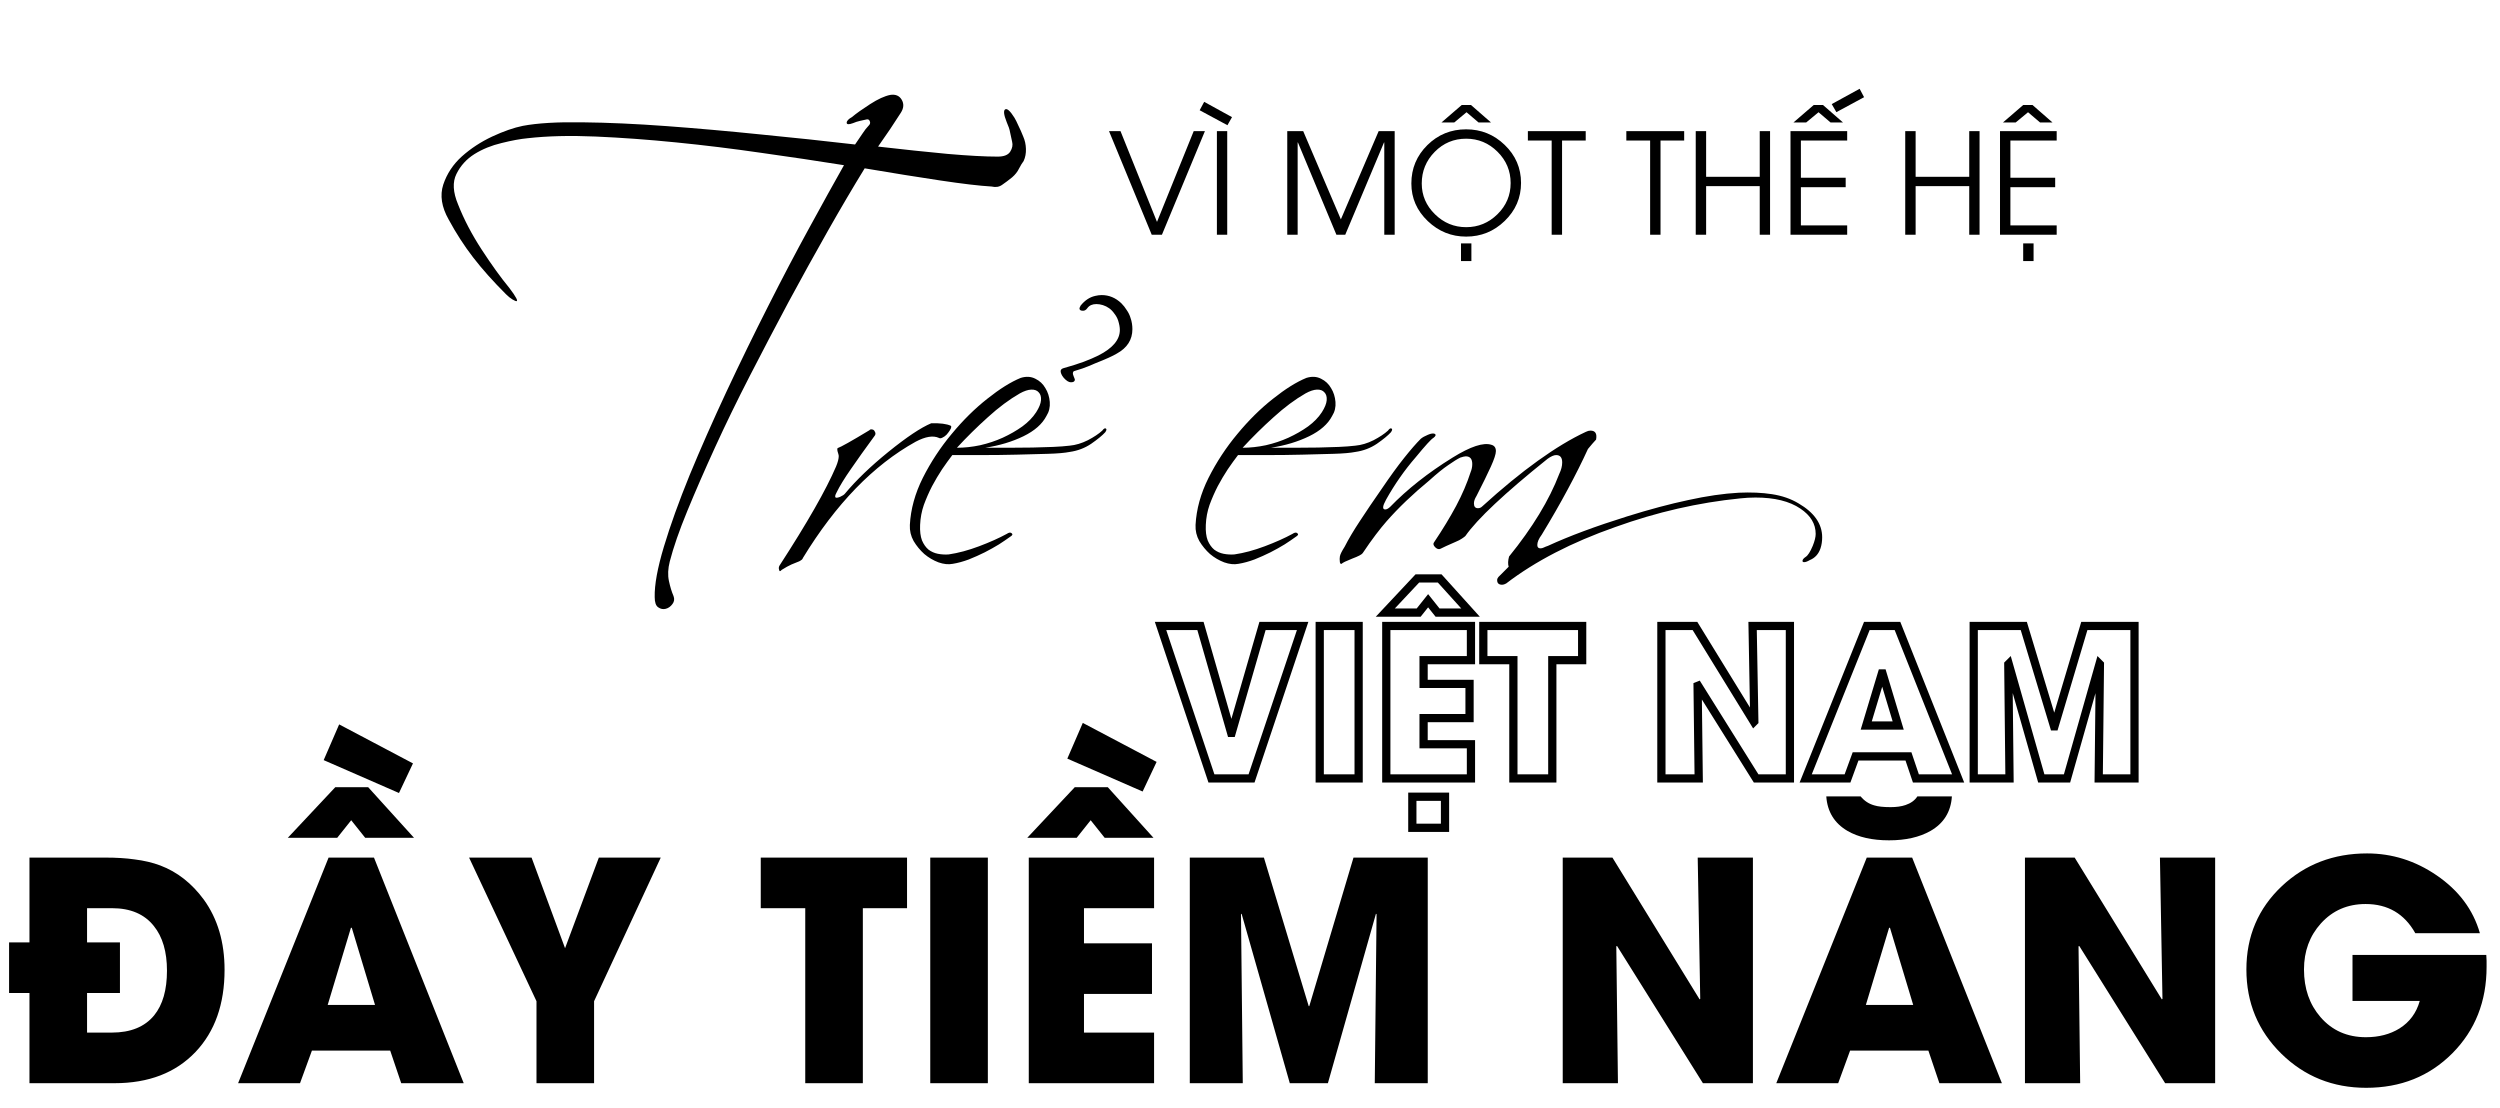
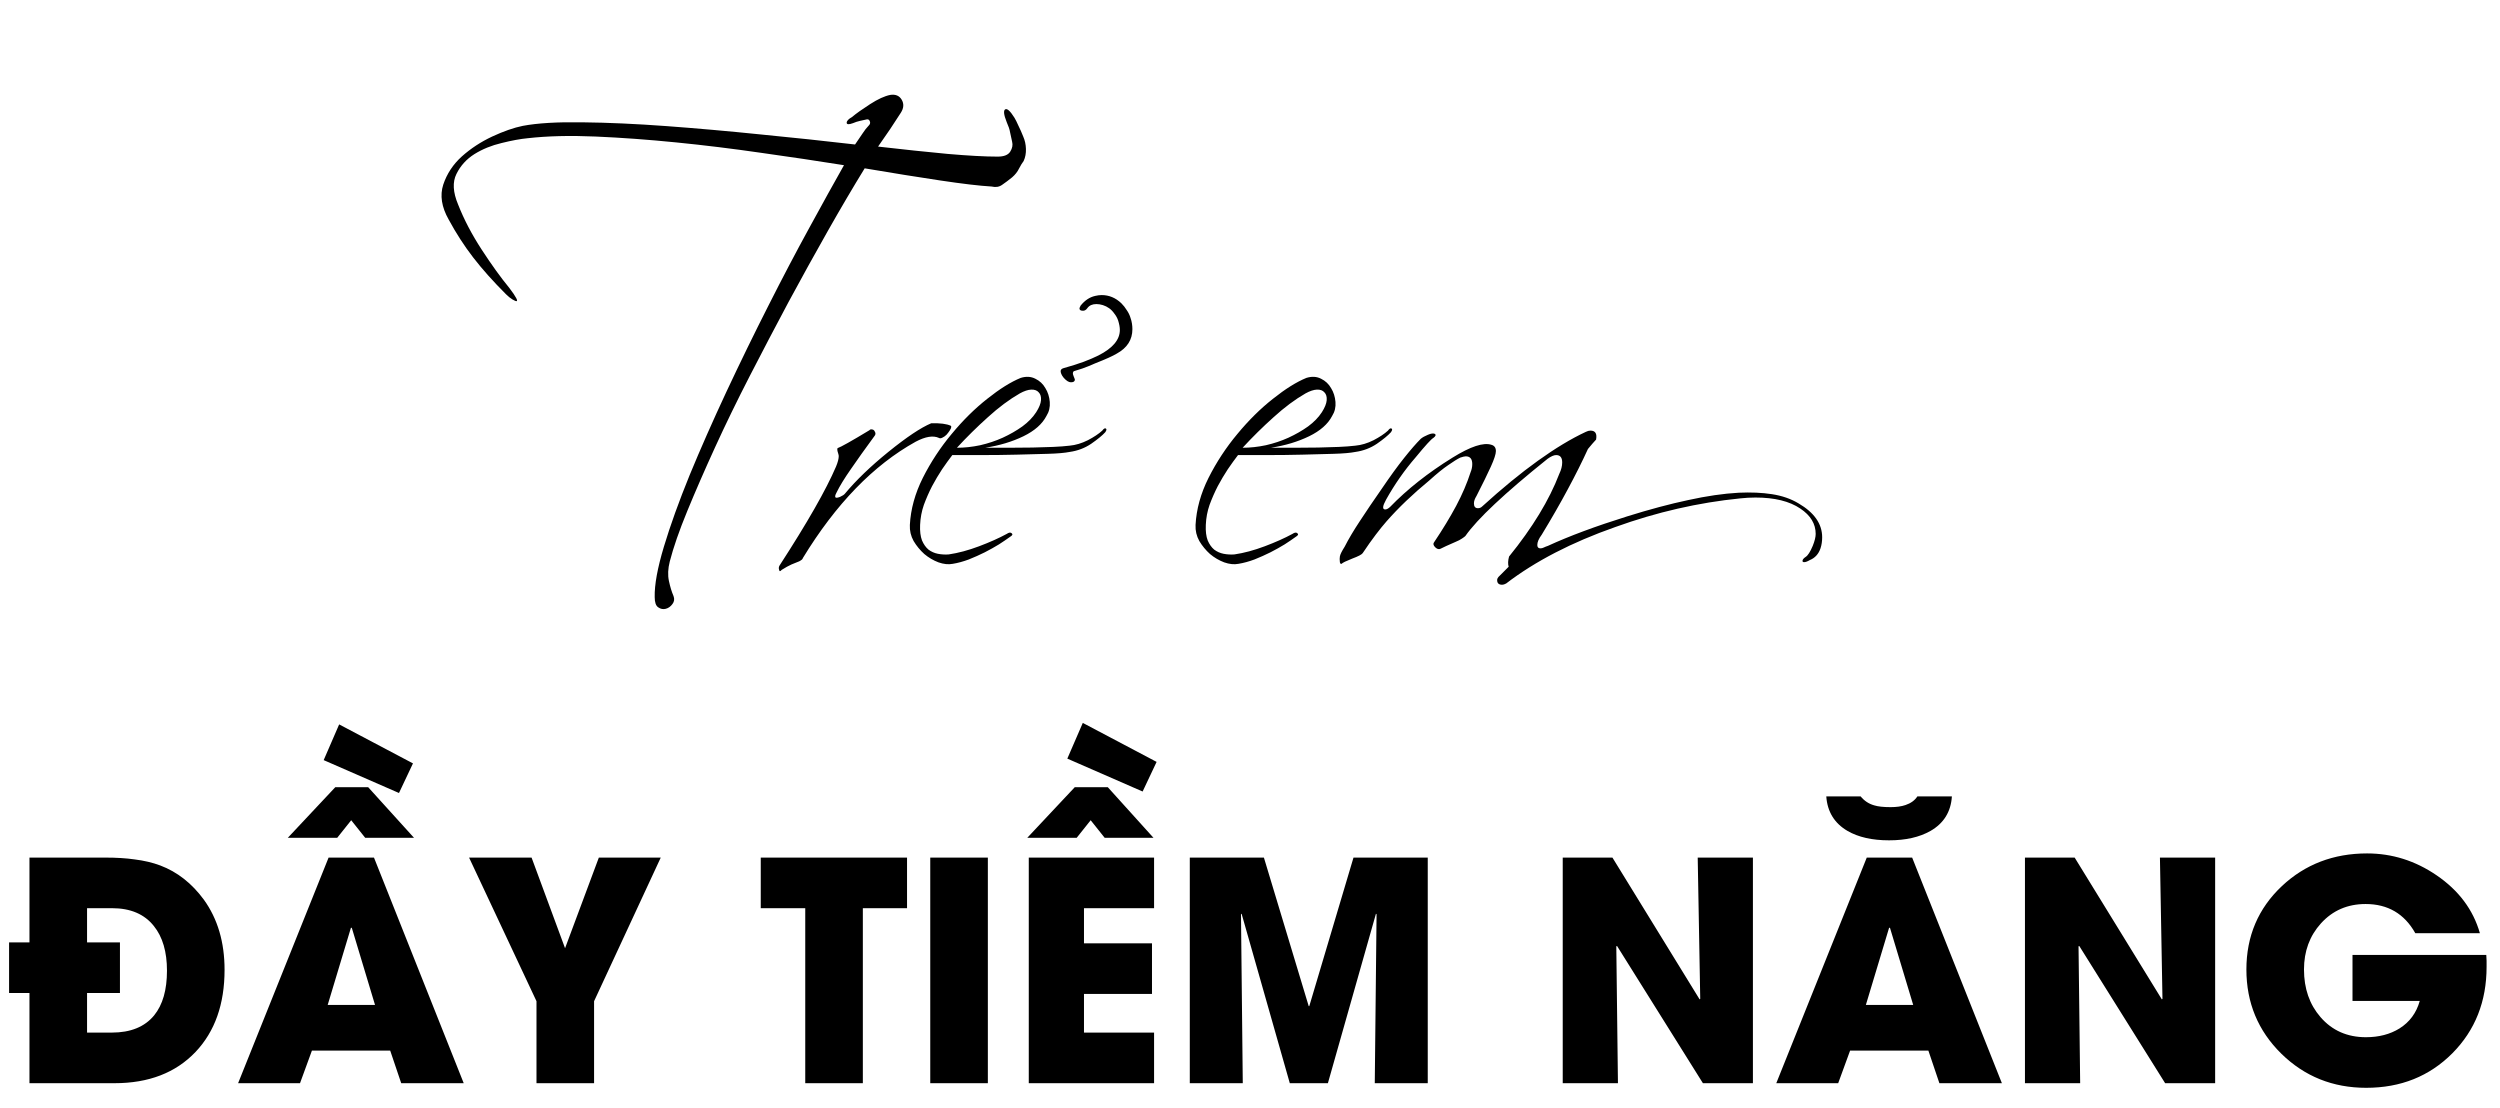
<svg xmlns="http://www.w3.org/2000/svg" width="607" height="269" viewBox="0 0 607 269" fill="none">
-   <path d="M282.115 57H279.642L269.266 31.832H272.055L280.92 53.879L289.835 31.832H292.558L282.115 57ZM295.463 57V31.832H297.97V57H295.463ZM298.02 30.404L291.279 26.769L292.375 24.727L299.132 28.445L298.02 30.404ZM336.104 57V34.588H336.037L326.624 57H324.482L315.136 34.588H315.069V57H312.546V31.832H316.414L325.562 53.265L334.742 31.832H338.627V57H336.104ZM369.307 44.416C369.307 48.024 367.979 51.106 365.322 53.663C362.71 56.187 359.595 57.448 355.976 57.448C352.412 57.448 349.313 56.198 346.679 53.696C344.011 51.151 342.678 48.102 342.678 44.549C342.678 40.897 343.978 37.786 346.579 35.219C349.169 32.673 352.301 31.4 355.976 31.4C359.606 31.4 362.727 32.662 365.339 35.185C367.984 37.731 369.307 40.808 369.307 44.416ZM366.783 44.449C366.783 41.494 365.721 38.96 363.596 36.846C361.471 34.732 358.931 33.675 355.976 33.675C352.987 33.675 350.442 34.743 348.339 36.879C346.247 39.015 345.201 41.572 345.201 44.549C345.201 47.449 346.275 49.944 348.422 52.036C350.547 54.117 353.065 55.157 355.976 55.157C358.92 55.157 361.454 54.111 363.579 52.02C365.715 49.928 366.783 47.404 366.783 44.449ZM354.73 63.392V59.092H357.254V63.392H354.73ZM358.997 29.74L356.075 27.25L353.087 29.74H349.982L354.913 25.49H357.154L362.019 29.74H358.997ZM379.268 34.123V57H376.744V34.123H370.967V31.832H385.012V34.123H379.268ZM403.174 34.123V57H400.65V34.123H394.873V31.832H408.918V34.123H403.174ZM427.263 57V45.196H414.247V57H411.724V31.832H414.247V42.922H427.263V31.832H429.77V57H427.263ZM434.733 57V31.832H448.496V34.123H437.257V43.154H448.131V45.445H437.257V54.726H448.496V57H434.733ZM445.873 27.233L444.744 25.274L451.518 21.556L452.597 23.598L445.873 27.233ZM444.462 29.74L441.54 27.25L438.535 29.74H435.447L440.378 25.49H442.619L447.483 29.74H444.462ZM478.13 57V45.196H465.114V57H462.591V31.832H465.114V42.922H478.13V31.832H480.637V57H478.13ZM485.601 57V31.832H499.363V34.123H488.124V43.154H498.998V45.445H488.124V54.726H499.363V57H485.601ZM491.229 63.392V59.092H493.752V63.392H491.229ZM495.329 29.74L492.407 27.25L489.402 29.74H486.314L491.245 25.49H493.486L498.351 29.74H495.329Z" fill="black" />
  <path d="M240.77 45.289C237.858 45.12 233.694 44.629 228.277 43.816C222.861 43.004 216.75 42.022 209.945 40.871C207.135 45.441 204.156 50.503 201.008 56.055C197.859 61.607 194.677 67.362 191.461 73.32C188.279 79.279 185.147 85.254 182.066 91.246C178.986 97.238 176.176 103.01 173.637 108.562C171.098 114.115 168.846 119.277 166.883 124.051C164.919 128.824 163.497 132.921 162.617 136.34C162.177 138.066 162.109 139.641 162.414 141.062C162.719 142.484 163.091 143.703 163.531 144.719C163.802 145.43 163.717 146.073 163.277 146.648C162.837 147.258 162.296 147.647 161.652 147.816C161.009 147.986 160.4 147.867 159.824 147.461C159.249 147.089 158.961 146.259 158.961 144.973C158.893 141.993 159.638 137.914 161.195 132.734C162.753 127.555 164.835 121.766 167.441 115.367C170.082 108.969 173.061 102.215 176.379 95.106C179.73 87.962 183.116 81.022 186.535 74.285C189.954 67.514 193.289 61.167 196.539 55.242C199.789 49.284 202.582 44.24 204.918 40.109C198.553 39.094 191.867 38.095 184.859 37.113C177.852 36.098 170.945 35.251 164.141 34.574C157.37 33.897 150.87 33.423 144.641 33.152C138.411 32.882 132.91 33.017 128.137 33.559C126.342 33.728 124.227 34.117 121.789 34.727C119.352 35.302 117.151 36.199 115.188 37.418C113.258 38.637 111.802 40.245 110.82 42.242C109.839 44.206 109.974 46.677 111.227 49.656C112.648 53.279 114.561 56.935 116.965 60.625C119.368 64.315 121.603 67.413 123.668 69.918C124.514 71.035 125.056 71.831 125.293 72.305C125.564 72.779 125.615 73.049 125.445 73.117C125.276 73.151 124.938 73.016 124.43 72.711C123.922 72.406 123.397 71.983 122.855 71.441C119.707 68.293 117.049 65.314 114.883 62.504C112.716 59.694 110.736 56.63 108.941 53.312C107.215 50.266 106.775 47.439 107.621 44.832C108.501 42.191 110.008 39.906 112.141 37.977C114.307 36.047 116.762 34.439 119.504 33.152C122.28 31.866 124.751 31.003 126.918 30.562C130.507 29.885 135.365 29.598 141.492 29.699C147.654 29.767 154.408 30.072 161.754 30.613C169.1 31.155 176.751 31.832 184.707 32.645C192.697 33.423 200.331 34.236 207.609 35.082C208.32 34.066 208.93 33.169 209.438 32.391C209.945 31.612 210.419 31.003 210.859 30.562C211.232 30.224 211.35 29.869 211.215 29.496C211.079 29.09 210.826 28.921 210.453 28.988C210.013 29.09 209.471 29.208 208.828 29.344C208.219 29.479 207.643 29.665 207.102 29.902C206.086 30.275 205.578 30.241 205.578 29.801C205.578 29.361 206.001 28.904 206.848 28.43C207.897 27.549 209.37 26.5 211.266 25.281C213.161 24.062 214.786 23.318 216.141 23.047C217.427 22.844 218.358 23.233 218.934 24.215C219.509 25.197 219.441 26.246 218.73 27.363C217.105 29.936 215.26 32.678 213.195 35.59C219.391 36.301 225.01 36.893 230.055 37.367C235.133 37.807 239.195 38.027 242.242 38.027C243.766 38.027 244.781 37.621 245.289 36.809C245.797 35.996 245.949 35.2 245.746 34.422C245.543 33.508 245.374 32.729 245.238 32.086C245.137 31.443 244.866 30.63 244.426 29.648C243.715 27.854 243.596 26.822 244.07 26.551C244.544 26.28 245.289 26.957 246.305 28.582C246.576 29.022 246.897 29.665 247.27 30.512C247.676 31.324 248.065 32.204 248.438 33.152C248.844 34.066 249.064 35.065 249.098 36.148C249.132 37.232 248.945 38.214 248.539 39.094C248.201 39.534 247.828 40.143 247.422 40.922C247.049 41.7 246.491 42.411 245.746 43.055C244.866 43.766 244.053 44.375 243.309 44.883C242.598 45.391 241.751 45.526 240.77 45.289ZM189.785 138.371C189.447 138.777 189.243 138.777 189.176 138.371C189.04 137.999 189.074 137.643 189.277 137.305C196.014 126.911 200.585 118.905 202.988 113.285C203.428 112.236 203.648 111.372 203.648 110.695C203.648 110.56 203.547 110.171 203.344 109.527C203.276 109.257 203.276 109.02 203.344 108.816C204.156 108.546 206.746 107.09 211.113 104.449C211.181 104.314 211.316 104.246 211.52 104.246C211.96 104.246 212.247 104.415 212.383 104.754C212.654 105.16 212.62 105.549 212.281 105.922C210.047 108.969 208.151 111.626 206.594 113.895C205.036 116.129 203.885 118.008 203.141 119.531C202.904 119.938 202.785 120.276 202.785 120.547C202.785 120.919 203.174 120.953 203.953 120.648C204.562 120.378 204.969 120.107 205.172 119.836C207.88 116.586 211.384 113.217 215.684 109.73C220.118 106.142 223.589 103.823 226.094 102.773C228.26 102.706 229.852 102.909 230.867 103.383C230.935 103.484 230.969 103.569 230.969 103.637C230.969 103.84 230.85 104.128 230.613 104.5C230.376 104.872 230.105 105.228 229.801 105.566C229.496 105.871 229.158 106.108 228.785 106.277C228.447 106.447 228.176 106.464 227.973 106.328C226.585 105.685 224.706 105.99 222.336 107.242C212.078 112.93 202.938 122.358 194.914 135.527C194.914 135.73 194.626 135.984 194.051 136.289C193.509 136.492 192.883 136.746 192.172 137.051C191.495 137.355 190.699 137.796 189.785 138.371ZM268.344 104.957C267.633 105.736 266.499 106.667 264.941 107.75C263.384 108.799 261.641 109.46 259.711 109.73C258.526 109.967 256.766 110.12 254.43 110.188C252.128 110.255 249.589 110.323 246.812 110.391C244.036 110.458 241.26 110.492 238.484 110.492C235.708 110.492 233.288 110.492 231.223 110.492C230.444 111.508 229.615 112.659 228.734 113.945C227.888 115.232 227.076 116.603 226.297 118.059C225.552 119.514 224.892 121.021 224.316 122.578C223.775 124.135 223.47 125.76 223.402 127.453C223.335 128.977 223.487 130.229 223.859 131.211C224.266 132.159 224.79 132.904 225.434 133.445C226.111 133.953 226.872 134.292 227.719 134.461C228.599 134.63 229.479 134.681 230.359 134.613C232.661 134.275 235.116 133.615 237.723 132.633C240.329 131.651 242.564 130.652 244.426 129.637C244.967 129.264 245.374 129.214 245.645 129.484C245.949 129.721 245.814 130.009 245.238 130.348C244.493 130.889 243.596 131.499 242.547 132.176C241.497 132.819 240.346 133.462 239.094 134.105C237.875 134.715 236.589 135.29 235.234 135.832C233.88 136.34 232.577 136.695 231.324 136.898C230.275 137.102 229.124 136.983 227.871 136.543C226.618 136.069 225.467 135.392 224.418 134.512C223.402 133.598 222.539 132.548 221.828 131.363C221.151 130.145 220.846 128.841 220.914 127.453C221.117 123.628 222.167 119.819 224.062 116.027C225.992 112.202 228.328 108.647 231.07 105.363C233.812 102.046 236.69 99.202 239.703 96.832C242.716 94.428 245.424 92.736 247.828 91.754C249.148 91.348 250.333 91.415 251.383 91.957C252.432 92.465 253.245 93.227 253.82 94.242C254.43 95.224 254.785 96.341 254.887 97.594C254.988 98.846 254.717 99.981 254.074 100.996C253.059 102.96 251.197 104.602 248.488 105.922C245.78 107.242 242.682 108.173 239.195 108.715C241.091 108.715 243.004 108.715 244.934 108.715C246.965 108.715 248.878 108.698 250.672 108.664C252.466 108.63 254.142 108.579 255.699 108.512C257.257 108.444 258.594 108.342 259.711 108.207C261.167 108.072 262.639 107.632 264.129 106.887C265.618 106.108 266.786 105.329 267.633 104.551C267.971 104.077 268.259 103.908 268.496 104.043C268.733 104.178 268.682 104.483 268.344 104.957ZM251.586 100.082C252.297 98.965 252.686 98 252.754 97.188C252.822 96.341 252.635 95.698 252.195 95.258C251.789 94.784 251.18 94.564 250.367 94.598C249.589 94.632 248.674 94.936 247.625 95.512C245.086 96.967 242.496 98.897 239.855 101.301C237.215 103.671 234.71 106.142 232.34 108.715C234.168 108.715 236.047 108.512 237.977 108.105C239.906 107.665 241.734 107.056 243.461 106.277C245.221 105.465 246.812 104.551 248.234 103.535C249.656 102.486 250.773 101.335 251.586 100.082ZM260.98 92.16C260.98 92.6 260.659 92.82 260.016 92.82C259.508 92.82 258.932 92.465 258.289 91.754C257.984 91.382 257.781 91.06 257.68 90.789C257.578 90.518 257.527 90.298 257.527 90.129C257.527 89.79 257.73 89.553 258.137 89.418C260.066 88.876 261.725 88.352 263.113 87.844C264.535 87.302 265.72 86.794 266.668 86.32C270.155 84.56 271.898 82.495 271.898 80.125C271.898 79.787 271.865 79.431 271.797 79.059C271.729 78.686 271.628 78.28 271.492 77.84C271.289 77.231 270.984 76.672 270.578 76.164C270.206 75.622 269.783 75.182 269.309 74.844C268.835 74.505 268.327 74.251 267.785 74.082C267.243 73.913 266.719 73.828 266.211 73.828C265.229 73.828 264.501 74.15 264.027 74.793C263.723 75.233 263.367 75.453 262.961 75.453C262.385 75.453 262.098 75.267 262.098 74.894C262.098 74.759 262.132 74.658 262.199 74.59C262.267 74.488 262.318 74.37 262.352 74.234C263.367 72.948 264.552 72.152 265.906 71.848C266.177 71.78 266.448 71.729 266.719 71.695C266.99 71.662 267.243 71.644 267.48 71.644C269.275 71.644 270.866 72.305 272.254 73.625C272.762 74.133 273.202 74.691 273.574 75.301C273.98 75.876 274.285 76.503 274.488 77.18C274.658 77.654 274.776 78.128 274.844 78.602C274.911 79.042 274.945 79.482 274.945 79.922C274.945 82.495 273.676 84.475 271.137 85.863C270.189 86.439 268.462 87.217 265.957 88.199C264.738 88.741 263.689 89.164 262.809 89.469C261.962 89.74 261.268 89.96 260.727 90.129C260.659 90.163 260.591 90.264 260.523 90.434C260.49 90.569 260.49 90.721 260.523 90.891C260.557 91.026 260.608 91.178 260.676 91.348C260.743 91.517 260.811 91.686 260.879 91.856C260.947 91.991 260.98 92.092 260.98 92.16ZM337.711 104.957C337 105.736 335.866 106.667 334.309 107.75C332.751 108.799 331.008 109.46 329.078 109.73C327.893 109.967 326.133 110.12 323.797 110.188C321.495 110.255 318.956 110.323 316.18 110.391C313.404 110.458 310.628 110.492 307.852 110.492C305.076 110.492 302.655 110.492 300.59 110.492C299.811 111.508 298.982 112.659 298.102 113.945C297.255 115.232 296.443 116.603 295.664 118.059C294.919 119.514 294.259 121.021 293.684 122.578C293.142 124.135 292.837 125.76 292.77 127.453C292.702 128.977 292.854 130.229 293.227 131.211C293.633 132.159 294.158 132.904 294.801 133.445C295.478 133.953 296.24 134.292 297.086 134.461C297.966 134.63 298.846 134.681 299.727 134.613C302.029 134.275 304.483 133.615 307.09 132.633C309.697 131.651 311.931 130.652 313.793 129.637C314.335 129.264 314.741 129.214 315.012 129.484C315.316 129.721 315.181 130.009 314.605 130.348C313.861 130.889 312.964 131.499 311.914 132.176C310.865 132.819 309.714 133.462 308.461 134.105C307.242 134.715 305.956 135.29 304.602 135.832C303.247 136.34 301.944 136.695 300.691 136.898C299.642 137.102 298.491 136.983 297.238 136.543C295.986 136.069 294.835 135.392 293.785 134.512C292.77 133.598 291.906 132.548 291.195 131.363C290.518 130.145 290.214 128.841 290.281 127.453C290.484 123.628 291.534 119.819 293.43 116.027C295.359 112.202 297.695 108.647 300.438 105.363C303.18 102.046 306.057 99.202 309.07 96.832C312.083 94.428 314.792 92.736 317.195 91.754C318.516 91.348 319.701 91.415 320.75 91.957C321.799 92.465 322.612 93.227 323.188 94.242C323.797 95.224 324.152 96.341 324.254 97.594C324.355 98.846 324.085 99.981 323.441 100.996C322.426 102.96 320.564 104.602 317.855 105.922C315.147 107.242 312.049 108.173 308.562 108.715C310.458 108.715 312.371 108.715 314.301 108.715C316.332 108.715 318.245 108.698 320.039 108.664C321.833 108.63 323.509 108.579 325.066 108.512C326.624 108.444 327.961 108.342 329.078 108.207C330.534 108.072 332.007 107.632 333.496 106.887C334.986 106.108 336.154 105.329 337 104.551C337.339 104.077 337.626 103.908 337.863 104.043C338.1 104.178 338.049 104.483 337.711 104.957ZM320.953 100.082C321.664 98.965 322.053 98 322.121 97.188C322.189 96.341 322.003 95.698 321.562 95.258C321.156 94.784 320.547 94.564 319.734 94.598C318.956 94.632 318.042 94.936 316.992 95.512C314.453 96.967 311.863 98.897 309.223 101.301C306.582 103.671 304.077 106.142 301.707 108.715C303.535 108.715 305.414 108.512 307.344 108.105C309.273 107.665 311.102 107.056 312.828 106.277C314.589 105.465 316.18 104.551 317.602 103.535C319.023 102.486 320.141 101.335 320.953 100.082ZM325.727 136.898C325.523 136.966 325.388 136.831 325.32 136.492C325.253 135.917 325.253 135.46 325.32 135.121C325.388 134.647 325.777 133.852 326.488 132.734C327.436 130.872 328.672 128.79 330.195 126.488C331.719 124.152 333.496 121.529 335.527 118.617C337.525 115.672 339.319 113.201 340.91 111.203C342.501 109.206 343.855 107.648 344.973 106.531C345.379 106.193 345.954 105.871 346.699 105.566C347.478 105.228 348.053 105.16 348.426 105.363C348.697 105.6 348.561 105.922 348.02 106.328C347.512 106.599 346.09 108.156 343.754 111C341.046 114.115 338.642 117.551 336.543 121.309C335.663 122.9 335.595 123.695 336.34 123.695C336.678 123.695 337.068 123.492 337.508 123.086C341.672 118.786 346.733 114.792 352.691 111.102C357.059 108.393 360.207 107.361 362.137 108.004C362.848 108.207 363.203 108.715 363.203 109.527C363.203 110.238 362.797 111.491 361.984 113.285C361.172 115.079 360.004 117.466 358.48 120.445C358.074 121.089 357.871 121.681 357.871 122.223C357.871 123.001 358.193 123.391 358.836 123.391C359.242 123.391 359.581 123.255 359.852 122.984C364.693 118.583 369.212 114.876 373.41 111.863C377.608 108.85 381.484 106.514 385.039 104.855C385.445 104.652 385.818 104.551 386.156 104.551C387.341 104.551 387.798 105.279 387.527 106.734C387.257 107.005 386.952 107.344 386.613 107.75C386.309 108.122 385.953 108.546 385.547 109.02C384.159 112.066 382.534 115.316 380.672 118.77C378.844 122.189 376.728 125.879 374.324 129.84C373.613 130.788 373.258 131.617 373.258 132.328C373.258 132.87 373.512 133.141 374.02 133.141C374.29 133.141 374.561 133.073 374.832 132.938C375.103 132.802 375.441 132.667 375.848 132.531C380.993 130.161 387.409 127.775 395.094 125.371C400.51 123.678 405.453 122.358 409.922 121.41C414.391 120.428 418.47 119.836 422.16 119.633C425.139 119.497 427.831 119.616 430.234 119.988C432.672 120.361 434.822 121.105 436.684 122.223C440.509 124.457 442.422 127.199 442.422 130.449C442.422 131.431 442.286 132.328 442.016 133.141C441.542 134.529 440.678 135.477 439.426 135.984C438.85 136.323 438.393 136.492 438.055 136.492C437.784 136.492 437.648 136.391 437.648 136.188C437.648 135.883 437.902 135.561 438.41 135.223C438.952 134.884 439.527 133.987 440.137 132.531C440.611 131.346 440.848 130.382 440.848 129.637C440.848 127.199 439.612 125.151 437.141 123.492C434.5 121.698 430.861 120.801 426.223 120.801C425.647 120.801 425.038 120.818 424.395 120.852C423.785 120.885 423.176 120.936 422.566 121.004C412.376 122.02 402.254 124.339 392.199 127.961C381.603 131.685 372.767 136.255 365.691 141.672C365.319 141.875 364.997 141.977 364.727 141.977C363.914 141.977 363.508 141.604 363.508 140.859C363.508 140.589 363.609 140.335 363.812 140.098L366.301 137.609C366.098 136.932 366.132 136.103 366.402 135.121C372.09 128.113 376.152 121.427 378.59 115.062C379.064 114.081 379.301 113.15 379.301 112.27C379.301 111.085 378.81 110.492 377.828 110.492C377.286 110.492 376.592 110.797 375.746 111.406C365.353 119.734 358.701 125.98 355.789 130.145C355.654 130.28 355.383 130.483 354.977 130.754C354.604 131.025 354.046 131.312 353.301 131.617C352.387 132.023 351.659 132.345 351.117 132.582C350.576 132.819 350.118 133.039 349.746 133.242C349.34 133.445 348.9 133.31 348.426 132.836C347.986 132.362 347.918 131.956 348.223 131.617C350.288 128.536 352.065 125.608 353.555 122.832C355.044 120.022 356.212 117.297 357.059 114.656C357.329 114.013 357.465 113.353 357.465 112.676C357.465 111.423 356.94 110.797 355.891 110.797C355.62 110.797 355.18 110.898 354.57 111.102C353.859 111.44 352.878 112.049 351.625 112.93C350.372 113.776 348.849 115.012 347.055 116.637C343.026 119.954 339.556 123.272 336.645 126.59C335.9 127.436 335.036 128.503 334.055 129.789C333.073 131.076 332.007 132.582 330.855 134.309C330.618 134.647 329.772 135.087 328.316 135.629C327.572 135.934 326.979 136.188 326.539 136.391C326.133 136.594 325.862 136.763 325.727 136.898Z" fill="black" />
-   <path d="M303.876 189V190H304.596L304.824 189.318L303.876 189ZM294.135 189L293.186 189.317L293.414 190H294.135V189ZM281.781 151.988V150.988H280.393L280.833 152.305L281.781 151.988ZM291.474 151.988L292.435 151.712L292.227 150.988H291.474V151.988ZM298.92 177.94L297.959 178.216L298.166 178.94H298.92V177.94ZM299.042 177.94V178.94H299.794L300.003 178.218L299.042 177.94ZM306.537 151.988V150.988H305.785L305.576 151.711L306.537 151.988ZM316.278 151.988L317.227 152.306L317.668 150.988H316.278V151.988ZM303.876 188H294.135V190H303.876V188ZM295.083 188.683L282.73 151.672L280.833 152.305L293.186 189.317L295.083 188.683ZM281.781 152.988H291.474V150.988H281.781V152.988ZM290.512 152.264L297.959 178.216L299.881 177.665L292.435 151.712L290.512 152.264ZM298.92 178.94H299.042V176.94H298.92V178.94ZM300.003 178.218L307.498 152.266L305.576 151.711L298.081 177.663L300.003 178.218ZM306.537 152.988H316.278V150.988H306.537V152.988ZM315.33 151.671L302.928 188.682L304.824 189.318L317.227 152.306L315.33 151.671ZM320.429 189H319.429V190H320.429V189ZM320.429 151.988V150.988H319.429V151.988H320.429ZM329.877 151.988H330.877V150.988H329.877V151.988ZM329.877 189V190H330.877V189H329.877ZM321.429 189V151.988H319.429V189H321.429ZM320.429 152.988H329.877V150.988H320.429V152.988ZM328.877 151.988V189H330.877V151.988H328.877ZM329.877 188H320.429V190H329.877V188ZM336.591 189H335.591V190H336.591V189ZM336.591 151.988V150.988H335.591V151.988H336.591ZM357.147 151.988H358.147V150.988H357.147V151.988ZM357.147 160.289V161.289H358.147V160.289H357.147ZM345.648 160.289V159.289H344.648V160.289H345.648ZM345.648 166.051H344.648V167.051H345.648V166.051ZM356.806 166.051H357.806V165.051H356.806V166.051ZM356.806 174.352V175.352H357.806V174.352H356.806ZM345.648 174.352V173.352H344.648V174.352H345.648ZM345.648 180.699H344.648V181.699H345.648V180.699ZM357.147 180.699H358.147V179.699H357.147V180.699ZM357.147 189V190H358.147V189H357.147ZM342.914 200.987H341.914V201.987H342.914V200.987ZM342.914 193.443V192.443H341.914V193.443H342.914ZM350.849 193.443H351.849V192.443H350.849V193.443ZM350.849 200.987V201.987H351.849V200.987H350.849ZM349.042 148.741L348.26 149.364L348.56 149.741H349.042V148.741ZM346.747 145.86L347.529 145.237L346.747 144.255L345.965 145.237L346.747 145.86ZM344.452 148.741V149.741H344.934L345.234 149.364L344.452 148.741ZM336.347 148.741L335.617 148.057L334.037 149.741H336.347V148.741ZM344.135 140.44V139.44H343.702L343.405 139.756L344.135 140.44ZM349.555 140.44L350.297 139.77L349.999 139.44H349.555V140.44ZM357.05 148.741V149.741H359.3L357.792 148.071L357.05 148.741ZM337.591 189V151.988H335.591V189H337.591ZM336.591 152.988H357.147V150.988H336.591V152.988ZM356.147 151.988V160.289H358.147V151.988H356.147ZM357.147 159.289H345.648V161.289H357.147V159.289ZM344.648 160.289V166.051H346.648V160.289H344.648ZM345.648 167.051H356.806V165.051H345.648V167.051ZM355.806 166.051V174.352H357.806V166.051H355.806ZM356.806 173.352H345.648V175.352H356.806V173.352ZM344.648 174.352V180.699H346.648V174.352H344.648ZM345.648 181.699H357.147V179.699H345.648V181.699ZM356.147 180.699V189H358.147V180.699H356.147ZM357.147 188H336.591V190H357.147V188ZM343.914 200.987V193.443H341.914V200.987H343.914ZM342.914 194.443H350.849V192.443H342.914V194.443ZM349.849 193.443V200.987H351.849V193.443H349.849ZM350.849 199.987H342.914V201.987H350.849V199.987ZM349.824 148.118L347.529 145.237L345.965 146.483L348.26 149.364L349.824 148.118ZM345.965 145.237L343.67 148.118L345.234 149.364L347.529 146.483L345.965 145.237ZM344.452 147.741H336.347V149.741H344.452V147.741ZM337.076 149.425L344.864 141.125L343.405 139.756L335.617 148.057L337.076 149.425ZM344.135 141.44H349.555V139.44H344.135V141.44ZM348.812 141.111L356.308 149.411L357.792 148.071L350.297 139.77L348.812 141.111ZM357.05 147.741H349.042V149.741H357.05V147.741ZM376.898 160.289V159.289H375.898V160.289H376.898ZM376.898 189V190H377.898V189H376.898ZM367.45 189H366.45V190H367.45V189ZM367.45 160.289H368.45V159.289H367.45V160.289ZM360.15 160.289H359.15V161.289H360.15V160.289ZM360.15 151.988V150.988H359.15V151.988H360.15ZM384.149 151.988H385.149V150.988H384.149V151.988ZM384.149 160.289V161.289H385.149V160.289H384.149ZM375.898 160.289V189H377.898V160.289H375.898ZM376.898 188H367.45V190H376.898V188ZM368.45 189V160.289H366.45V189H368.45ZM367.45 159.289H360.15V161.289H367.45V159.289ZM361.15 160.289V151.988H359.15V160.289H361.15ZM360.15 152.988H384.149V150.988H360.15V152.988ZM383.149 151.988V160.289H385.149V151.988H383.149ZM384.149 159.289H376.898V161.289H384.149V159.289ZM426.386 189L425.538 189.53L425.832 190H426.386V189ZM412.299 166.49L413.147 165.96L412.703 165.251L411.927 165.562L412.299 166.49ZM412.177 166.539L411.805 165.611L411.169 165.865L411.177 166.551L412.177 166.539ZM412.445 189V190H413.457L413.445 188.988L412.445 189ZM403.388 189H402.388V190H403.388V189ZM403.388 151.988V150.988H402.388V151.988H403.388ZM411.542 151.988L412.394 151.464L412.101 150.988H411.542V151.988ZM425.849 175.255L424.997 175.779L425.66 176.858L426.556 175.962L425.849 175.255ZM425.946 175.157L426.653 175.864L426.954 175.564L426.946 175.139L425.946 175.157ZM425.531 151.988V150.988H424.513L424.531 152.006L425.531 151.988ZM434.589 151.988H435.589V150.988H434.589V151.988ZM434.589 189V190H435.589V189H434.589ZM427.233 188.47L413.147 165.96L411.451 167.021L425.538 189.53L427.233 188.47ZM411.927 165.562L411.805 165.611L412.548 167.468L412.67 167.419L411.927 165.562ZM411.177 166.551L411.445 189.012L413.445 188.988L413.177 166.527L411.177 166.551ZM412.445 188H403.388V190H412.445V188ZM404.388 189V151.988H402.388V189H404.388ZM403.388 152.988H411.542V150.988H403.388V152.988ZM410.69 152.512L424.997 175.779L426.7 174.731L412.394 151.464L410.69 152.512ZM426.556 175.962L426.653 175.864L425.239 174.45L425.142 174.548L426.556 175.962ZM426.946 175.139L426.531 151.97L424.531 152.006L424.946 175.175L426.946 175.139ZM425.531 152.988H434.589V150.988H425.531V152.988ZM433.589 151.988V189H435.589V151.988H433.589ZM434.589 188H426.386V190H434.589V188ZM465.18 189L464.232 189.32L464.462 190H465.18V189ZM463.373 183.653L464.32 183.333L464.091 182.653H463.373V183.653ZM450.531 183.653V182.653H449.832L449.592 183.31L450.531 183.653ZM448.578 189V190H449.277L449.517 189.343L448.578 189ZM438.422 189L437.494 188.628L436.943 190H438.422V189ZM453.266 151.988V150.988H452.589L452.337 151.616L453.266 151.988ZM460.712 151.988L461.641 151.619L461.39 150.988H460.712V151.988ZM475.434 189V190H476.908L476.363 188.63L475.434 189ZM457.074 163.512L458.032 163.223L457.817 162.512H457.074V163.512ZM456.928 163.512V162.512H456.185L455.97 163.223L456.928 163.512ZM453.119 176.158L452.162 175.87L451.774 177.158H453.119V176.158ZM460.883 176.158V177.158H462.228L461.84 175.87L460.883 176.158ZM466.127 188.68L464.32 183.333L462.426 183.973L464.232 189.32L466.127 188.68ZM463.373 182.653H450.531V184.653H463.373V182.653ZM449.592 183.31L447.639 188.657L449.517 189.343L451.471 183.996L449.592 183.31ZM448.578 188H438.422V190H448.578V188ZM439.35 189.372L454.194 152.361L452.337 151.616L437.494 188.628L439.35 189.372ZM453.266 152.988H460.712V150.988H453.266V152.988ZM459.783 152.358L474.504 189.37L476.363 188.63L461.641 151.619L459.783 152.358ZM475.434 188H465.18V190H475.434V188ZM457.074 162.512H456.928V164.512H457.074V162.512ZM455.97 163.223L452.162 175.87L454.077 176.447L457.885 163.8L455.97 163.223ZM453.119 177.158H460.883V175.158H453.119V177.158ZM461.84 175.87L458.032 163.223L456.117 163.8L459.925 176.447L461.84 175.87ZM509.564 189L508.565 188.989L508.554 190H509.564V189ZM509.857 161.29L510.857 161.301L510.862 160.88L510.565 160.583L509.857 161.29ZM509.76 161.192L510.467 160.485L509.262 159.281L508.798 160.92L509.76 161.192ZM501.874 189V190H502.63L502.836 189.273L501.874 189ZM495.624 189L494.662 189.274L494.869 190H495.624V189ZM487.714 161.192L488.676 160.919L488.21 159.282L487.007 160.485L487.714 161.192ZM487.616 161.29L486.909 160.583L486.612 160.88L486.616 161.301L487.616 161.29ZM487.909 189V190H488.92L488.909 188.989L487.909 189ZM479.218 189H478.218V190H479.218V189ZM479.218 151.988V150.988H478.218V151.988H479.218ZM491.376 151.988L492.333 151.7L492.119 150.988H491.376V151.988ZM498.725 176.354L497.767 176.642L497.982 177.354H498.725V176.354ZM498.822 176.354V177.354H499.568L499.781 176.639L498.822 176.354ZM506.073 151.988V150.988H505.327L505.115 151.703L506.073 151.988ZM518.256 151.988H519.256V150.988H518.256V151.988ZM518.256 189V190H519.256V189H518.256ZM510.564 189.011L510.857 161.301L508.857 161.279L508.565 188.989L510.564 189.011ZM510.565 160.583L510.467 160.485L509.053 161.899L509.15 161.997L510.565 160.583ZM508.798 160.92L500.912 188.727L502.836 189.273L510.722 161.465L508.798 160.92ZM501.874 188H495.624V190H501.874V188ZM496.586 188.726L488.676 160.919L486.752 161.466L494.662 189.274L496.586 188.726ZM487.007 160.485L486.909 160.583L488.323 161.997L488.421 161.899L487.007 160.485ZM486.616 161.301L486.909 189.011L488.909 188.989L488.616 161.279L486.616 161.301ZM487.909 188H479.218V190H487.909V188ZM480.218 189V151.988H478.218V189H480.218ZM479.218 152.988H491.376V150.988H479.218V152.988ZM490.419 152.277L497.767 176.642L499.682 176.065L492.333 151.7L490.419 152.277ZM498.725 177.354H498.822V175.354H498.725V177.354ZM499.781 176.639L507.032 152.274L505.115 151.703L497.864 176.068L499.781 176.639ZM506.073 152.988H518.256V150.988H506.073V152.988ZM517.256 151.988V189H519.256V151.988H517.256ZM518.256 188H509.564V190H518.256V188Z" fill="black" />
  <path d="M54.524 235.467C54.524 243.801 52.176 250.45 47.478 255.412C42.661 260.471 36.109 263 27.822 263H7.154V241.104H2.204V228.818H7.154V208.223H25.582C28.256 208.223 30.605 208.367 32.628 208.656C34.965 208.945 37.06 209.439 38.915 210.138C43.058 211.703 46.587 214.474 49.502 218.448C52.85 223.097 54.524 228.77 54.524 235.467ZM40.541 235.684C40.541 231.083 39.481 227.469 37.361 224.844C35.073 221.953 31.689 220.508 27.208 220.508H21.138V228.818H29.123V241.104H21.138V250.715H27.136C31.713 250.715 35.145 249.318 37.434 246.523C39.505 243.97 40.541 240.357 40.541 235.684ZM97.414 263L94.74 255.087H75.734L72.844 263H57.812L79.781 208.223H90.802L112.59 263H97.414ZM85.418 225.277H85.201L79.564 243.994H91.055L85.418 225.277ZM96.872 192.541L78.589 184.556L82.347 175.884L100.269 185.351L96.872 192.541ZM88.67 203.417L85.273 199.153L81.877 203.417H69.881L81.407 191.132H89.393L100.521 203.417H88.67ZM144.242 243.091V263H130.259V243.091L113.891 208.223H129.066L137.196 230.228L145.398 208.223H160.43L144.242 243.091ZM209.498 220.508V263H195.515V220.508H184.711V208.223H220.229V220.508H209.498ZM225.866 263V208.223H239.85V263H225.866ZM249.786 263V208.223H280.21V220.508H263.191V229.035H279.704V241.32H263.191V250.715H280.21V263H249.786ZM277.428 192.18L259.145 184.194L262.902 175.522L280.824 184.989L277.428 192.18ZM268.214 203.417L264.817 199.153L261.421 203.417H249.425L260.951 191.132H268.973L280.065 203.417H268.214ZM333.795 263L334.229 221.989L334.084 221.845L322.413 263H313.163L301.456 221.845L301.312 221.989L301.745 263H288.882V208.223H306.876L317.752 244.283H317.896L328.628 208.223H346.658V263H333.795ZM413.468 263L392.619 229.686L392.438 229.758L392.836 263H379.431V208.223H391.499L412.673 242.657L412.817 242.513L412.203 208.223H425.608V263H413.468ZM470.883 263L468.209 255.087H449.203L446.312 263H431.281L453.25 208.223H464.271L486.059 263H470.883ZM458.887 225.277H458.67L453.033 243.994H464.523L458.887 225.277ZM473.918 193.372C473.677 197.106 471.943 199.9 468.715 201.755C466.041 203.272 462.693 204.031 458.67 204.031C454.575 204.031 451.215 203.272 448.589 201.755C445.409 199.9 443.687 197.106 443.422 193.372H451.769C452.66 194.456 453.756 195.179 455.057 195.54C455.972 195.829 457.297 195.974 459.031 195.974C460.452 195.974 461.657 195.805 462.645 195.468C463.945 195.034 464.909 194.336 465.535 193.372H473.918ZM525.696 263L504.848 229.686L504.667 229.758L505.064 263H491.659V208.223H503.728L524.901 242.657L525.046 242.513L524.432 208.223H537.837V263H525.696ZM603.743 234.744C603.743 243.151 600.973 250.149 595.433 255.737C589.868 261.326 582.895 264.12 574.512 264.12C566.418 264.12 559.553 261.362 553.916 255.846C548.255 250.281 545.425 243.464 545.425 235.395C545.425 227.301 548.303 220.544 554.061 215.124C559.697 209.849 566.587 207.211 574.729 207.211C580.799 207.211 586.424 208.981 591.603 212.522C596.974 216.184 600.479 220.869 602.117 226.578H586.436C583.786 221.857 579.763 219.496 574.367 219.496C569.983 219.496 566.37 221.062 563.527 224.193C560.781 227.229 559.408 230.962 559.408 235.395C559.408 240.02 560.745 243.874 563.419 246.957C566.237 250.209 569.911 251.835 574.439 251.835C577.595 251.835 580.317 251.124 582.605 249.703C585.062 248.161 586.701 245.933 587.52 243.019H571.188V231.854H603.671C603.695 232.287 603.719 232.769 603.743 233.299V234.744Z" fill="black" />
</svg>